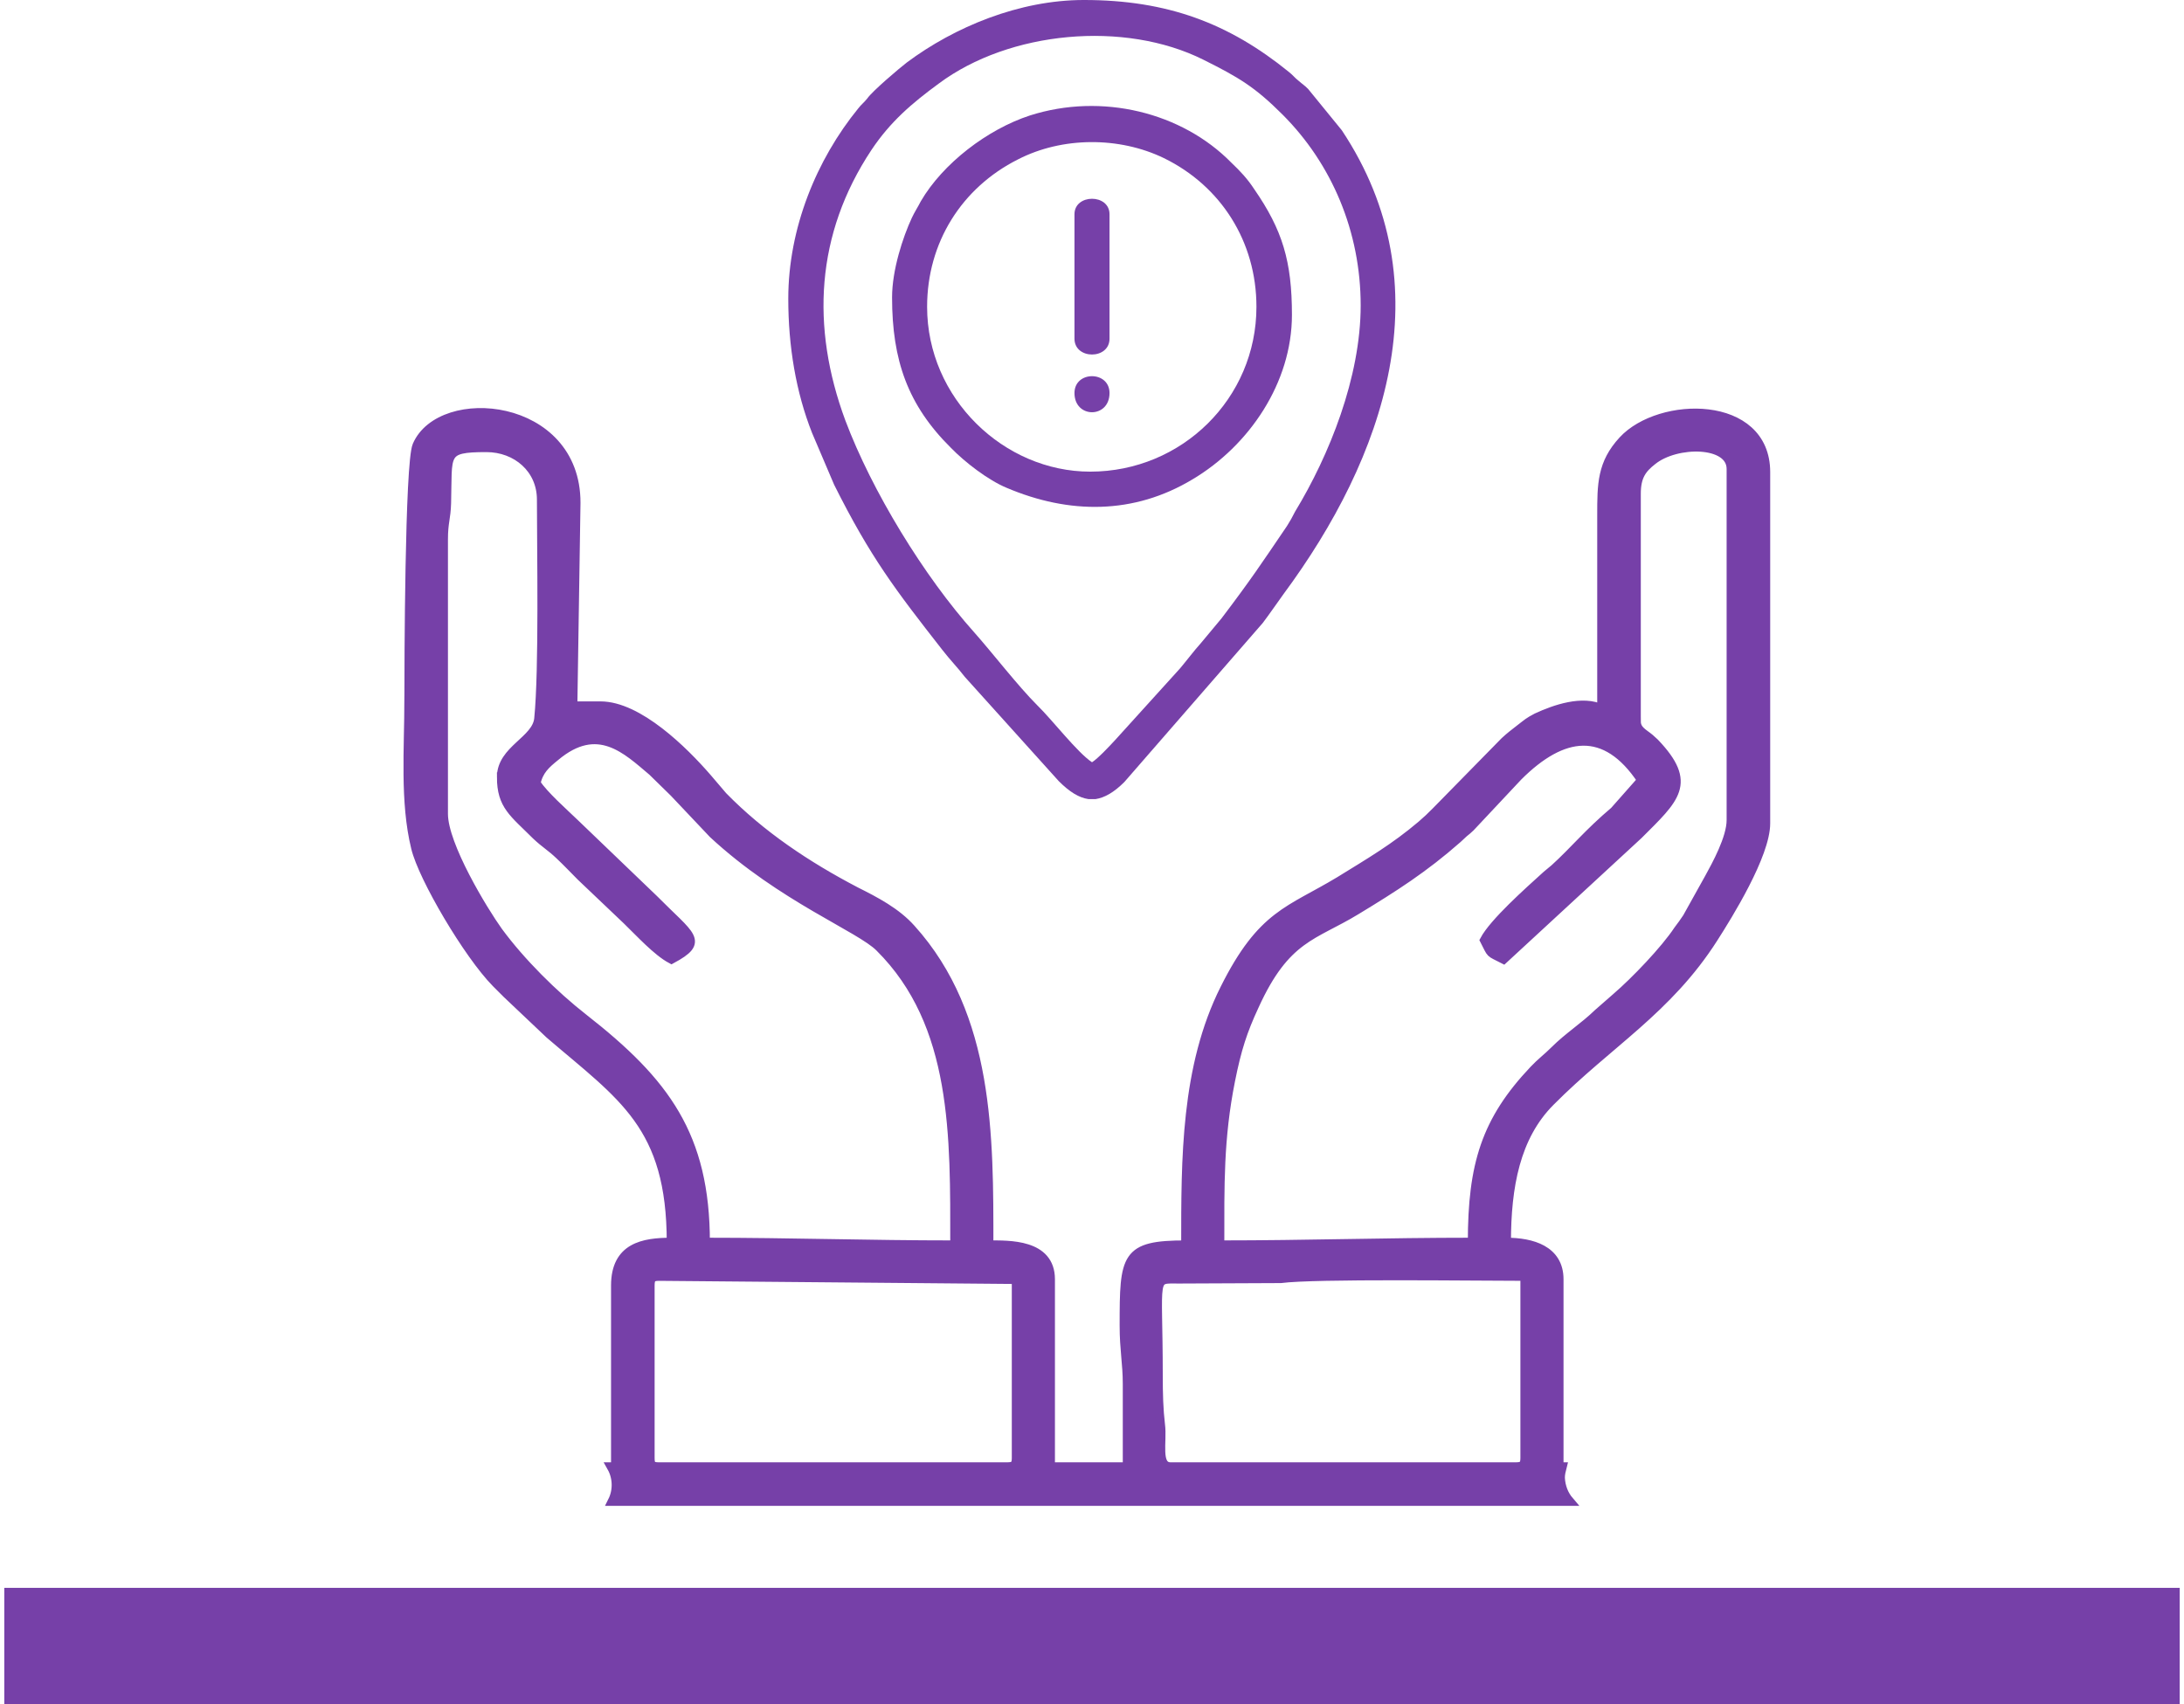
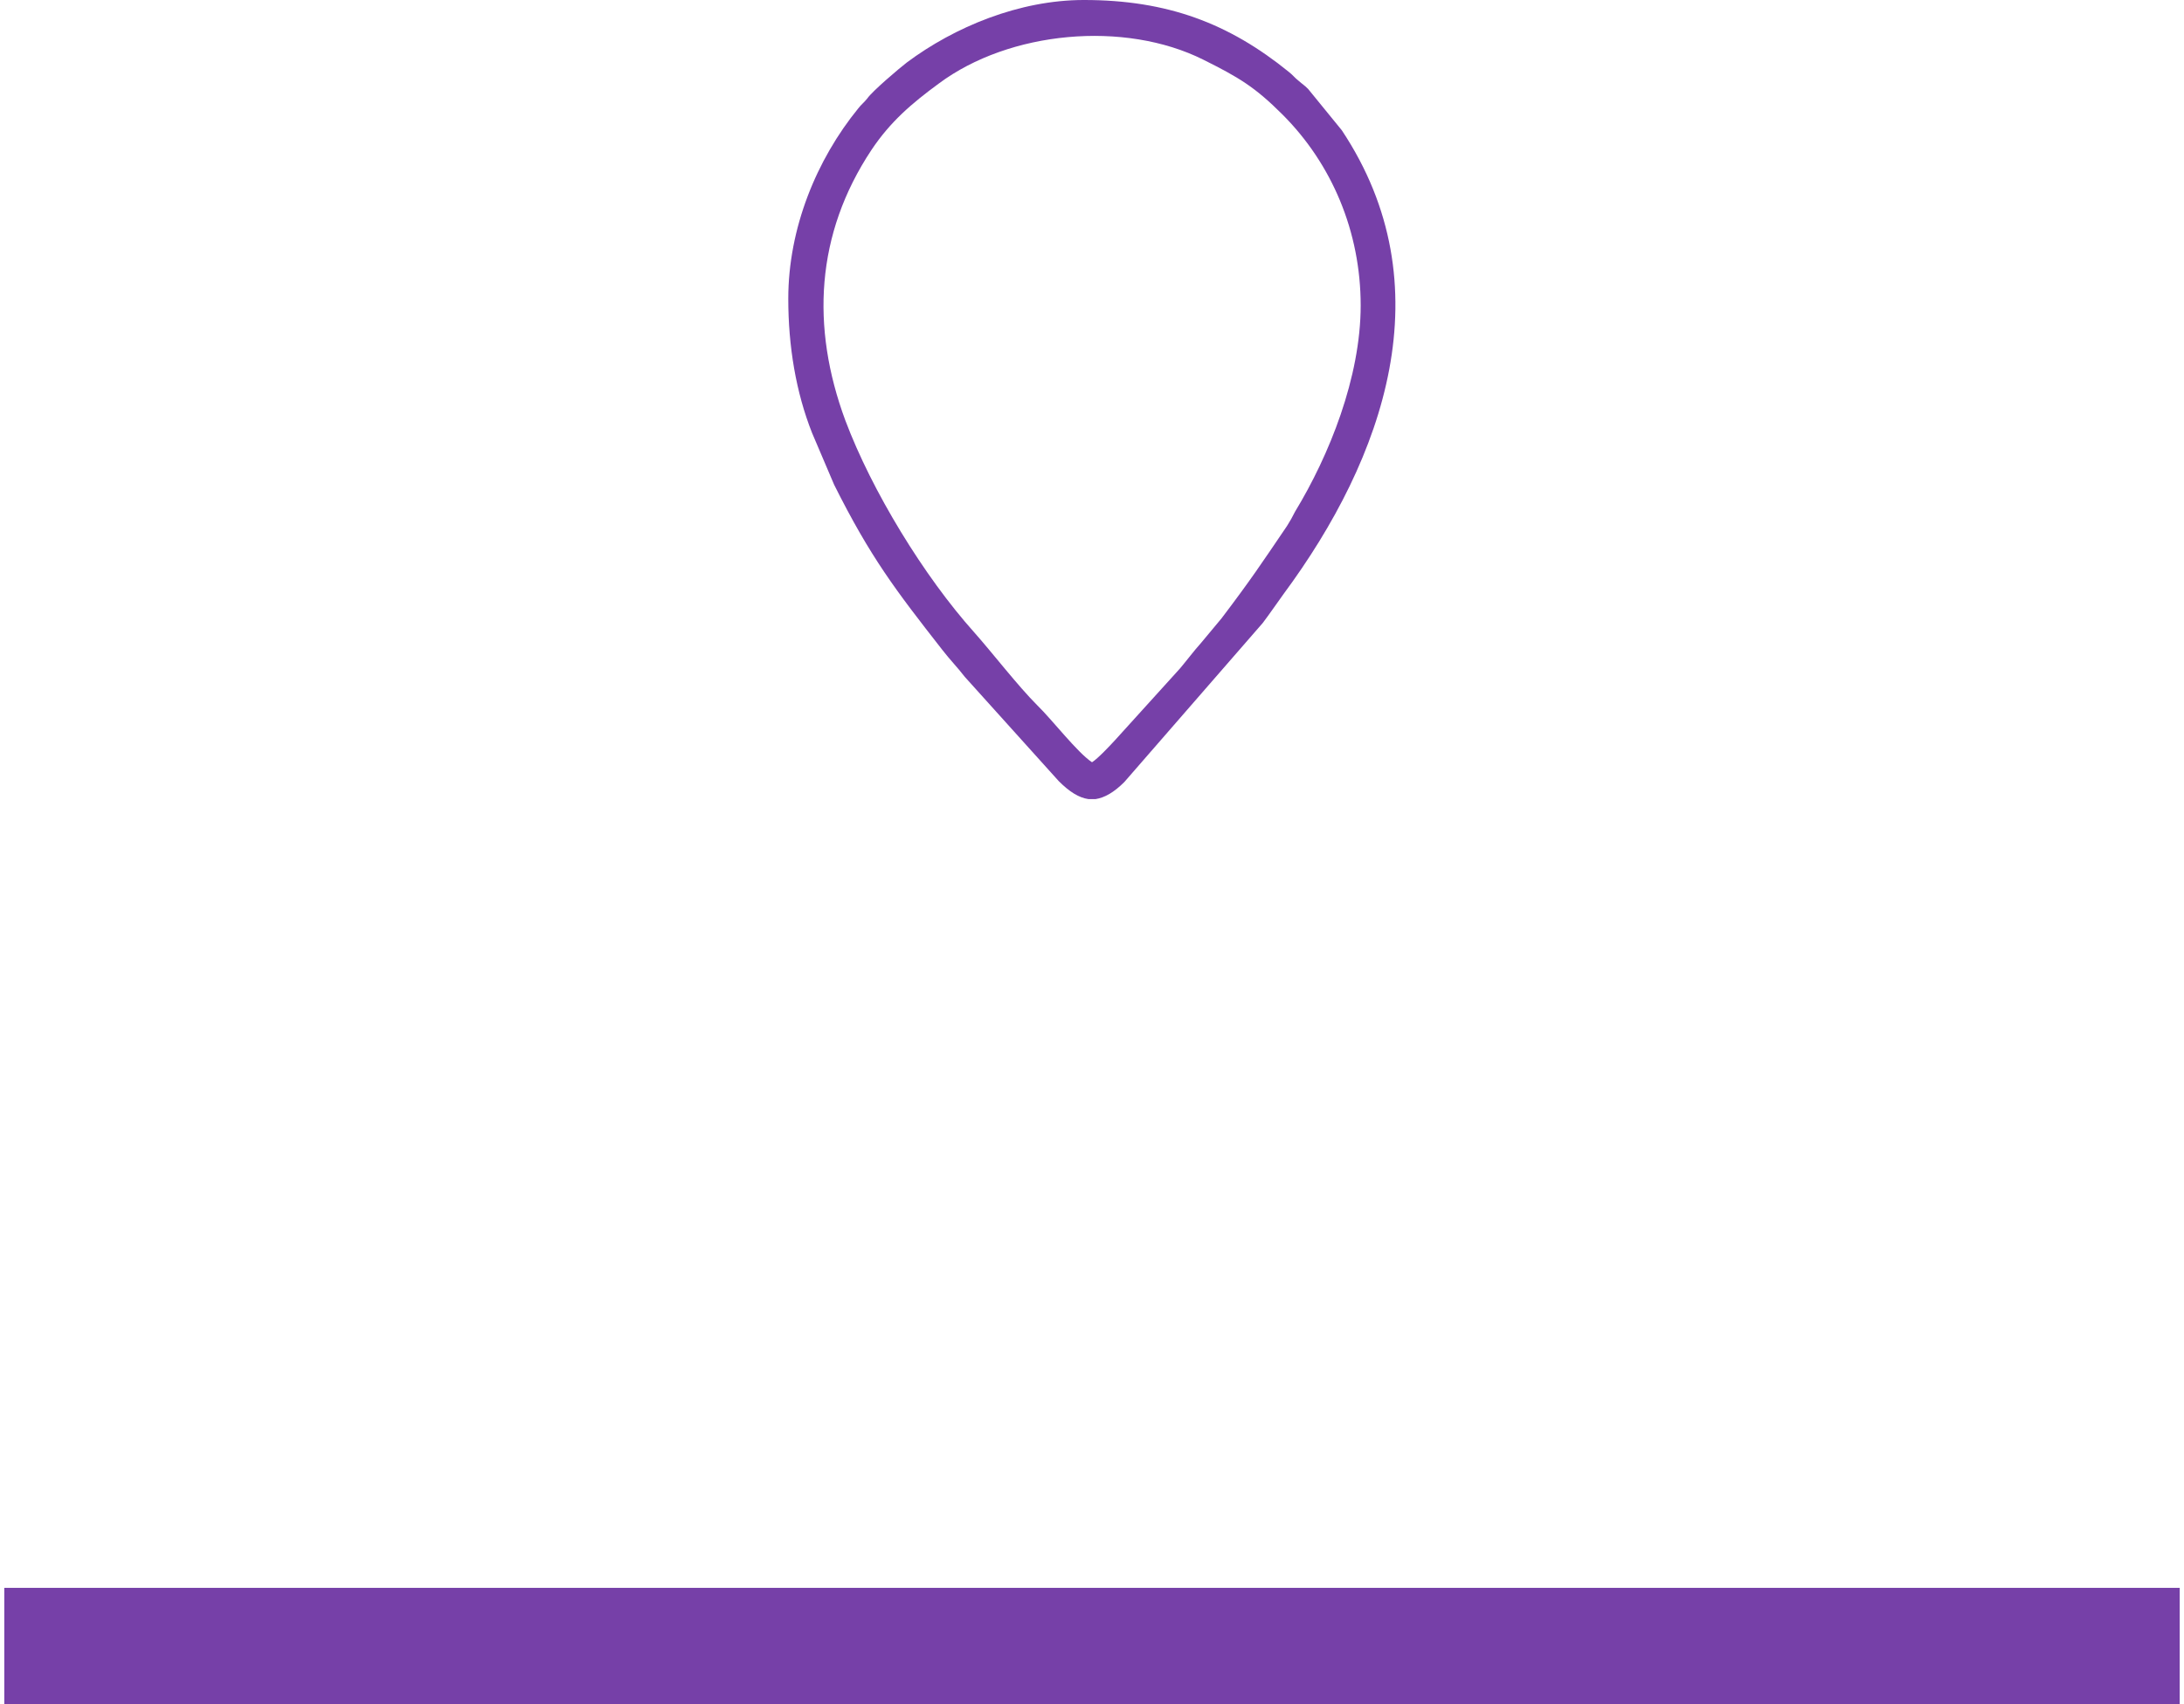
<svg xmlns="http://www.w3.org/2000/svg" xml:space="preserve" width="205px" height="160px" version="1.1" style="shape-rendering:geometricPrecision; text-rendering:geometricPrecision; image-rendering:optimizeQuality; fill-rule:evenodd; clip-rule:evenodd" viewBox="0 0 48.42 37.94">
  <defs>
    <style type="text/css">
   
    .str0 {stroke:#7640A8;stroke-width:0.21;stroke-miterlimit:22.926}
    .fil1 {fill:#7640A8}
    .fil0 {fill:#7640A8}
   
  </style>
  </defs>
  <g id="Capa_x0020_1">
    <g id="_1654727211808">
-       <path class="fil0 str0" d="M14.37 32.46l0 -3.84c0,-0.16 0.04,-0.21 0.2,-0.21l7.96 0.07 0 3.98c0,0.16 -0.05,0.2 -0.21,0.2l-7.75 0c-0.16,0 -0.2,-0.04 -0.2,-0.2zm11.31 -1.85c0,-2.26 -0.16,-2.14 0.48,-2.14l2.25 -0.01c0.76,-0.1 4.33,-0.05 5.44,-0.05l0 4.05c0,0.16 -0.05,0.2 -0.21,0.2l-7.68 0c-0.34,0 -0.18,-0.57 -0.23,-0.94 -0.04,-0.34 -0.05,-0.68 -0.05,-1.11zm10.64 -14.55l0 -5.07c0,-0.39 0.13,-0.56 0.36,-0.74 0.53,-0.43 1.76,-0.43 1.76,0.19l0 7.82c0,0.4 -0.33,1 -0.49,1.29l-0.49 0.88c-0.06,0.09 -0.13,0.19 -0.2,0.28 -0.29,0.44 -0.96,1.14 -1.38,1.5l-0.4 0.35c-0.32,0.31 -0.66,0.52 -0.97,0.83 -0.16,0.16 -0.31,0.27 -0.46,0.43 -1.07,1.13 -1.37,2.11 -1.37,3.84 -1.95,0 -3.68,0.06 -5.63,0.06 0,-1.33 -0.02,-2.37 0.24,-3.67 0.14,-0.7 0.27,-1.1 0.53,-1.66 0.7,-1.54 1.32,-1.55 2.27,-2.13 0.84,-0.51 1.5,-0.93 2.25,-1.59l0.14 -0.13c0.06,-0.05 0.09,-0.07 0.15,-0.13l1.06 -1.13c0.99,-0.99 1.95,-1.13 2.76,0.09l-0.61 0.69c-0.58,0.49 -0.89,0.88 -1.33,1.28 -0.06,0.05 -0.12,0.1 -0.18,0.15 -0.42,0.38 -1.17,1.05 -1.38,1.44 0.17,0.33 0.09,0.25 0.42,0.42l3 -2.77c0.81,-0.81 1.22,-1.14 0.36,-2.04l-0.11 -0.1c-0.13,-0.11 -0.3,-0.18 -0.3,-0.38zm-25.25 1.24c0,0.63 0.27,0.79 0.77,1.29 0.2,0.19 0.32,0.25 0.52,0.44 0.18,0.17 0.3,0.3 0.48,0.48l1.02 0.97c0.29,0.28 0.67,0.7 0.99,0.87 0.74,-0.4 0.43,-0.49 -0.4,-1.33l-1.75 -1.68c-0.27,-0.26 -0.68,-0.62 -0.87,-0.9 0.06,-0.29 0.22,-0.43 0.43,-0.6 0.95,-0.8 1.6,-0.15 2.17,0.33l0.48 0.47 0.87 0.92c1.53,1.42 3.28,2.09 3.71,2.53 1.72,1.71 1.67,4.21 1.67,6.63 -1.94,0 -3.64,-0.06 -5.56,-0.06 0,-2.38 -0.9,-3.57 -2.7,-4.98 -0.68,-0.53 -1.41,-1.26 -1.91,-1.94 -0.33,-0.46 -1.22,-1.92 -1.22,-2.62l0 -6.11c0,-0.39 0.06,-0.46 0.07,-0.81 0.03,-1.11 -0.1,-1.24 0.89,-1.24 0.68,0 1.23,0.48 1.23,1.16 0,1.09 0.05,3.78 -0.06,4.88 -0.05,0.49 -0.83,0.69 -0.83,1.3zm-2.06 -1.72c0,1.08 -0.1,2.27 0.15,3.29 0.16,0.67 1.17,2.38 1.79,3.01 0.1,0.1 0.14,0.14 0.24,0.24l0.95 0.9c1.62,1.39 2.71,2.03 2.71,4.64 -0.63,0 -1.24,0.11 -1.24,0.96l0 4.04 -0.09 0c0.13,0.23 0.14,0.52 0.02,0.76l21.29 0c-0.12,-0.14 -0.19,-0.32 -0.2,-0.52 0,-0.09 0.02,-0.16 0.04,-0.24l-0.07 0 0 -4.18c0,-0.65 -0.6,-0.82 -1.17,-0.82 0,-1.24 0.2,-2.36 0.98,-3.14 1.29,-1.3 2.61,-2.04 3.63,-3.64 0.32,-0.5 1.16,-1.85 1.16,-2.55l0 -7.82c0,-1.62 -2.35,-1.59 -3.17,-0.7 -0.47,0.51 -0.47,0.97 -0.47,1.66 0,1.44 0,2.88 0,4.32 -0.43,-0.21 -1.04,0 -1.45,0.19 -0.19,0.1 -0.2,0.12 -0.37,0.25 -0.14,0.11 -0.21,0.16 -0.34,0.28l-1.53 1.56c-0.13,0.13 -0.17,0.17 -0.32,0.3 -0.6,0.51 -1.15,0.83 -1.83,1.25 -1.11,0.67 -1.72,0.73 -2.55,2.39 -0.88,1.75 -0.87,3.8 -0.87,5.71 -1.35,0 -1.37,0.25 -1.37,1.79 0,0.54 0.07,0.84 0.07,1.3l0 1.85 -1.72 0 0 -4.18c0,-0.79 -0.92,-0.76 -1.37,-0.76 0,-2.41 0.02,-5.1 -1.73,-7.04 -0.33,-0.37 -0.79,-0.61 -1.23,-0.83 -1.09,-0.57 -2.11,-1.25 -2.96,-2.12l-0.35 -0.41c-0.52,-0.6 -1.53,-1.6 -2.37,-1.6l-0.62 0 0.07 -4.53c0,-2.24 -3,-2.5 -3.53,-1.27 -0.17,0.39 -0.18,4.93 -0.18,5.66z" />
      <polygon class="fil1" points="48.42,35.35 0,35.35 0,37.94 48.42,37.94 " />
      <g>
        <path class="fil0" d="M24.21 16.97c-0.33,-0.22 -0.89,-0.95 -1.22,-1.27 -0.43,-0.43 -1,-1.17 -1.4,-1.62 -1.12,-1.25 -2.28,-3.15 -2.87,-4.72 -0.77,-2.08 -0.66,-4.15 0.58,-6.02 0.42,-0.63 0.9,-1.04 1.5,-1.48 1.57,-1.17 4.13,-1.41 5.89,-0.53 0.78,0.39 1.14,0.6 1.76,1.22 1.1,1.1 1.74,2.61 1.74,4.25 0,1.6 -0.7,3.34 -1.46,4.59 -0.06,0.12 -0.11,0.21 -0.18,0.32 -0.57,0.84 -0.8,1.19 -1.46,2.06l-0.45 0.54c-0.17,0.19 -0.31,0.38 -0.47,0.57l-1.44 1.59c-0.11,0.12 -0.39,0.42 -0.52,0.5zm0.08 0.82l-0.16 0c-0.21,-0.03 -0.42,-0.16 -0.66,-0.4l-2.09 -2.32c-0.17,-0.22 -0.33,-0.38 -0.5,-0.6 -1.04,-1.33 -1.6,-2.06 -2.41,-3.68l-0.49 -1.15c-0.36,-0.91 -0.53,-1.93 -0.53,-2.99 0,-1.57 0.63,-3.1 1.56,-4.24 0.07,-0.09 0.12,-0.12 0.2,-0.22 0.11,-0.16 0.71,-0.67 0.88,-0.8 1.06,-0.79 2.5,-1.39 3.94,-1.39 1.86,0 3.23,0.52 4.56,1.6 0.09,0.07 0.13,0.13 0.22,0.2 0.09,0.08 0.12,0.09 0.21,0.18l0.75 0.92c2.3,3.46 0.95,7.29 -1.3,10.33 -0.16,0.22 -0.3,0.43 -0.46,0.64l-3.08 3.54c-0.23,0.23 -0.44,0.35 -0.64,0.38z" />
-         <path class="fil0" d="M20.54 6.83c0,-1.43 0.77,-2.65 2.02,-3.28 0.99,-0.51 2.26,-0.51 3.25,-0.03 1.27,0.62 2.06,1.86 2.06,3.31 0,2.04 -1.66,3.67 -3.7,3.67 -1.92,0 -3.63,-1.63 -3.63,-3.67zm-0.78 -0.21c0,1.4 0.35,2.4 1.31,3.35 0.31,0.32 0.83,0.72 1.24,0.89 1.39,0.59 2.83,0.6 4.14,-0.19 1.26,-0.75 2.21,-2.15 2.21,-3.66 0,-1.19 -0.21,-1.89 -0.84,-2.8 -0.15,-0.23 -0.31,-0.4 -0.51,-0.59 -1.1,-1.12 -2.88,-1.56 -4.48,-1.05 -0.95,0.31 -1.94,1.07 -2.43,1.91 -0.06,0.12 -0.14,0.24 -0.2,0.37 -0.2,0.43 -0.44,1.16 -0.44,1.77z" />
-         <path class="fil0" d="M23.82 4.77l0 2.77c0,0.47 0.78,0.47 0.78,0l0 -2.77c0,-0.46 -0.78,-0.46 -0.78,0z" />
-         <path class="fil0" d="M23.82 8.75c0,0.57 0.78,0.57 0.78,0 0,-0.5 -0.78,-0.5 -0.78,0z" />
      </g>
    </g>
  </g>
</svg>